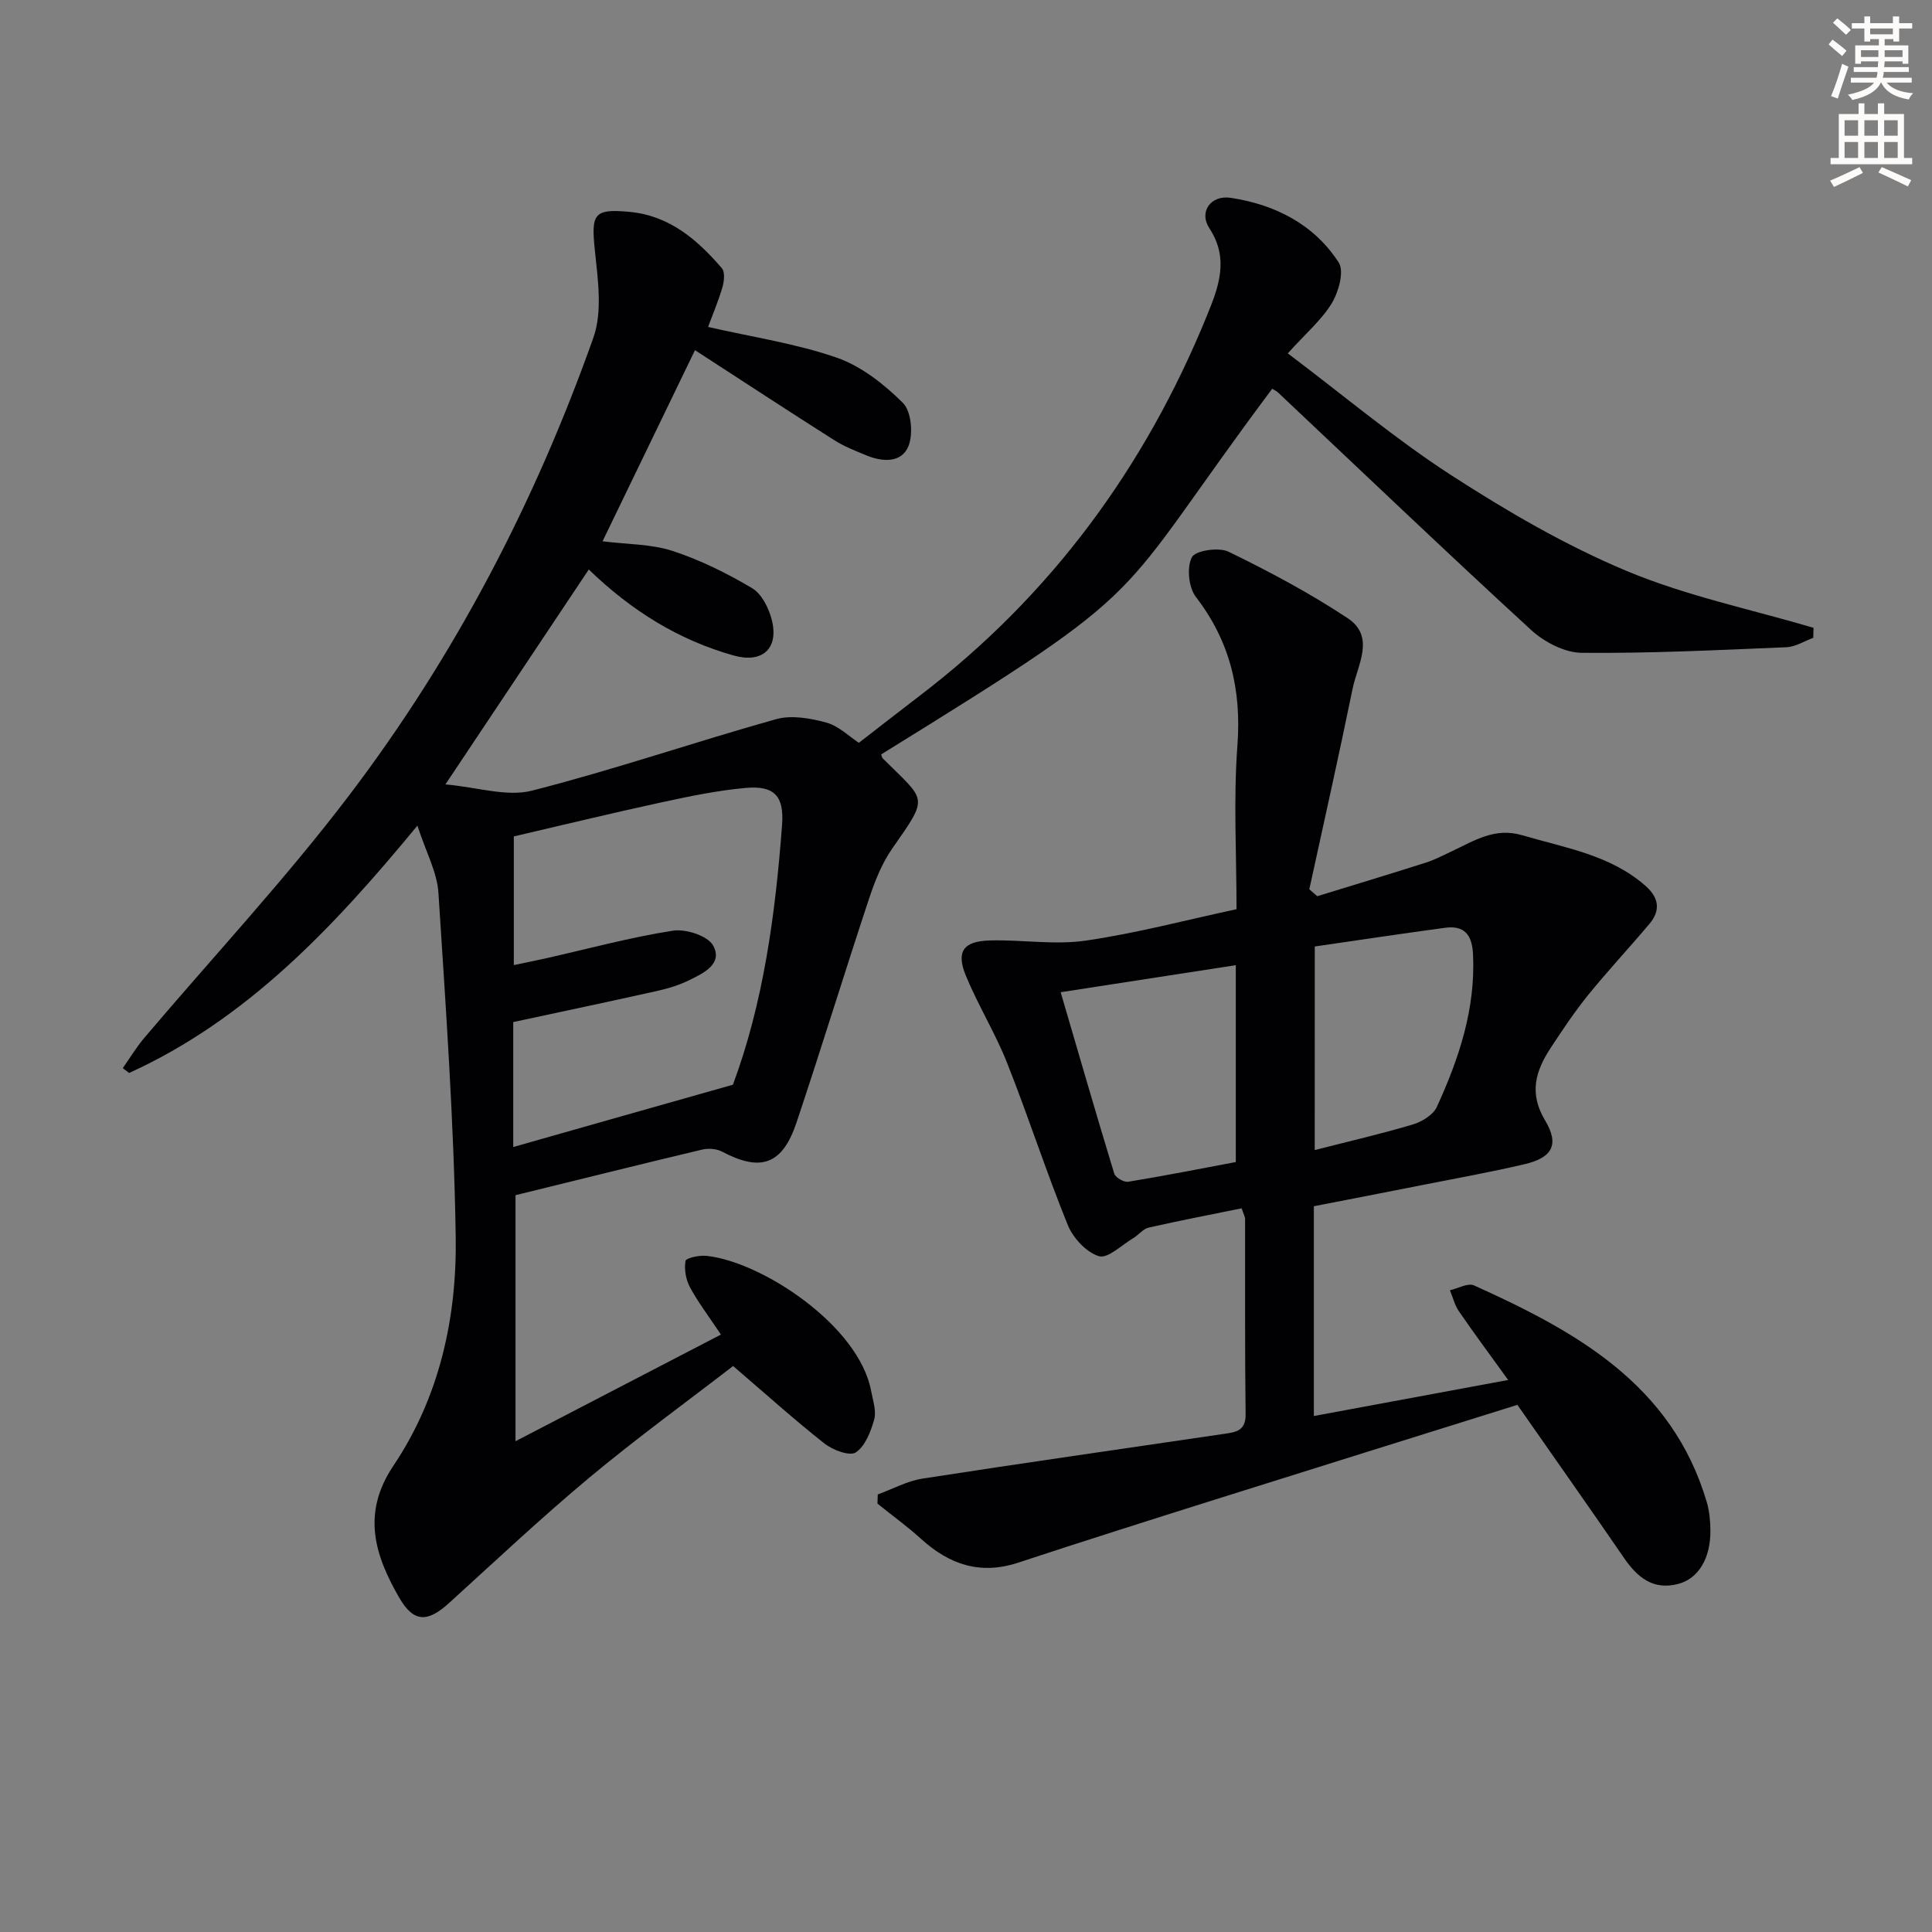
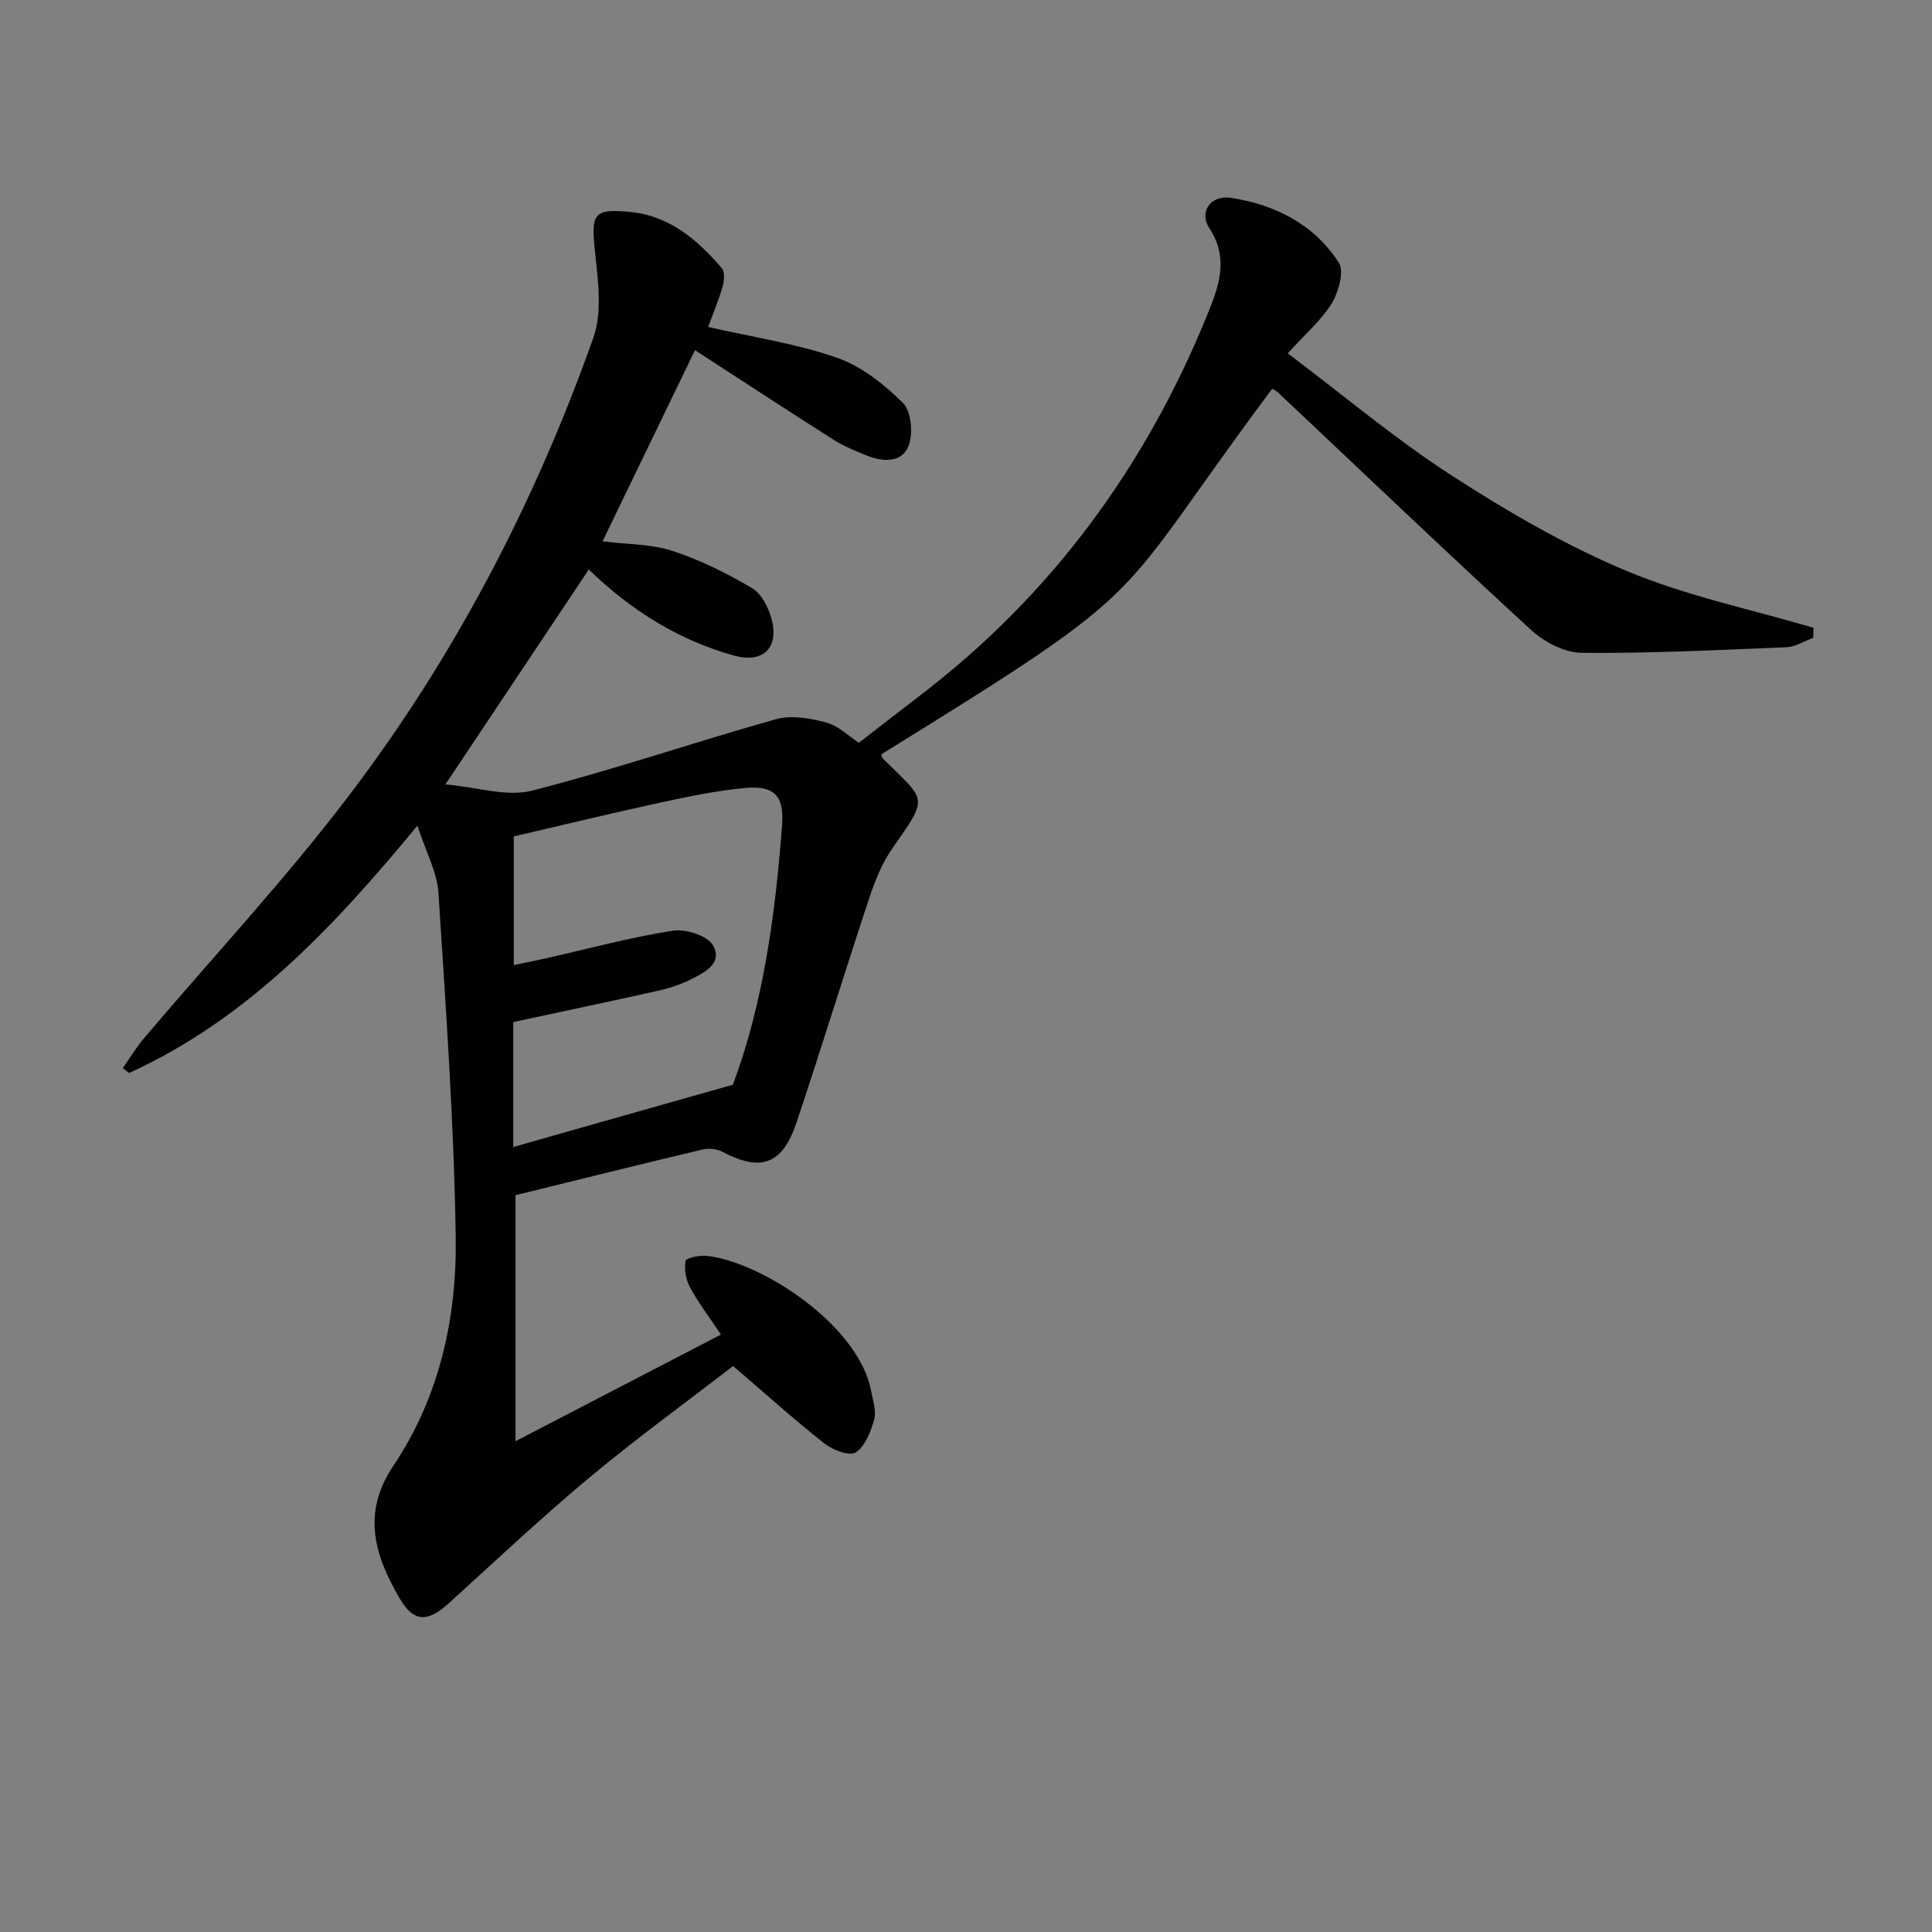
<svg xmlns="http://www.w3.org/2000/svg" enable-background="new 0 0 400 400" viewBox="0 0 400 400">
  <rect x="0" y="0" width="400" height="400" fill="#808080" stroke="none" />
-   <path d="m378.6 9.2.8-1c.9.7 1.9 1.4 2.9 2.3l-.9 1.1c-1.1-.9-2-1.7-2.8-2.4zm.5 10.7c.9-2.1 1.6-4.3 2.3-6.7.4.2.8.4 1.3.6-.7 2.1-1.5 4.3-2.2 6.6zm.4-15.2.9-.9c1 .8 2 1.6 2.8 2.4l-1 1c-1-.9-1.9-1.8-2.7-2.5zm12.5-1.3h1.2v1.4h2.7v1.1h-2.7v2.7h-1.2v-.5h-1.8v1.3h4.9v3.8h-1.2v-.5h-3.7c0 .4-.1.9-.1 1.2h5.1v1h-5.2c0 .5-.1.9-.2 1.2h6v1h-5.2c1.1 1.3 2.9 2 5.5 2.2-.4.4-.7.8-.9 1.3-2.9-.5-4.8-1.6-5.7-3.5h-.1c-.8 1.7-2.7 2.9-5.9 3.6-.2-.4-.6-.8-.9-1.1 2.8-.6 4.6-1.4 5.4-2.5h-4.8v-1h5.3c.1-.3.2-.7.2-1.2h-4.9v-1h5c0-.4 0-.8.1-1.2h-3.6v.5h-1.2v-3.8h4.9v-1.3h-1.8v.5h-1.2v-2.7h-2.6v-1.1h2.6v-1.4h1.2v1.4h4.7v-1.4zm-6.7 8.4h3.6c0-.4 0-.9 0-1.4h-3.6zm1.9-4.7h4.7v-1.2h-4.7zm6.7 3.3h-3.7v1.4h3.7z" fill="#fcfbfa" />
-   <path d="m384.7 21.4h1.3v2.2h2.8v-2.2h1.3v2.2h4.1v9.1h1.7v1.3h-16.9v-1.3h1.7v-9.1h4.1v-2.2zm.3 13.2.7 1.2c-1.8.9-3.8 1.9-6 2.9-.2-.4-.5-.8-.8-1.3 2.4-1 4.4-2 6.1-2.8zm-3.1-6.5h2.8v-3.2h-2.8zm0 4.6h2.8v-3.3h-2.8zm4.1-4.6h2.8v-3.2h-2.8zm0 4.6h2.8v-3.3h-2.8zm3.6 1.9c2.1.9 4.1 1.8 6.1 2.7l-.7 1.3c-2.2-1.1-4.2-2-6.1-2.9zm3.3-9.7h-2.8v3.2h2.8zm-2.8 7.8h2.8v-3.3h-2.8z" fill="#fcfbfa" />
  <g fill="#010103">
    <path d="m266.62 73.16c11.72 8.83 22.3 17.76 33.83 25.22 11.54 7.46 23.6 14.49 36.23 19.79 12.4 5.2 25.82 7.97 38.79 11.81-.02.69-.04 1.38-.05 2.07-1.85.68-3.67 1.87-5.54 1.95-14.13.59-28.27 1.29-42.4 1.16-3.54-.03-7.75-2.23-10.47-4.72-17.66-16.21-34.99-32.77-52.44-49.21-.33-.31-.79-.5-1.18-.74-34.15 45.72-22.41 39.49-80.95 75.7.11.28.14.64.33.83 9 8.99 9.66 7.63 1.98 18.63-2.14 3.06-3.6 6.73-4.79 10.31-5.12 15.44-9.88 31-15.04 46.42-2.94 8.79-7.41 10.3-15.45 6.04-1.14-.6-2.82-.71-4.1-.41-12.9 3.07-25.77 6.28-38.64 9.44v50.94c14.89-7.73 28.45-14.77 42.53-22.08-2.72-4.08-4.83-6.83-6.43-9.84-.84-1.57-1.2-3.69-.9-5.41.11-.61 2.86-1.21 4.33-1.05 11.41 1.18 31.62 14.43 34.11 28.03.36 1.95 1.11 4.09.62 5.85-.7 2.51-1.86 5.54-3.82 6.82-1.26.83-4.77-.5-6.48-1.85-6.25-4.93-12.18-10.27-18.91-16.04-9.66 7.46-19.99 14.96-29.78 23.12-9.96 8.31-19.42 17.22-29.03 25.95-4.45 4.04-7.32 4.08-10.33-1.13-5.04-8.75-7.82-17.42-1.19-27.3 9.54-14.2 13.17-30.67 12.9-47.46-.37-23.74-2.05-47.47-3.58-71.18-.28-4.25-2.56-8.38-4.35-13.88-17.59 21.34-35.43 40.16-59.69 51.21-.44-.34-.87-.67-1.31-1.01 1.47-2.08 2.79-4.29 4.43-6.23 14.19-16.75 29.23-32.85 42.48-50.3 21.85-28.77 38.45-60.64 50.52-94.69 1.92-5.41.93-12.09.31-18.09-.79-7.57-.24-8.67 7.22-7.96 8.22.78 14 5.75 19.07 11.66.68.79.48 2.72.12 3.95-.87 2.95-2.08 5.79-2.97 8.21 9.34 2.13 18.27 3.45 26.64 6.36 5.09 1.77 9.81 5.5 13.7 9.37 1.74 1.73 2.16 6.39 1.16 8.91-1.41 3.55-5.36 3.34-8.73 1.95-2.28-.94-4.63-1.86-6.7-3.18-9.39-5.96-18.69-12.06-28.78-18.6-6.43 13.29-12.66 26.18-19.14 39.57 5.15.65 10.06.55 14.48 1.99 5.73 1.87 11.27 4.62 16.47 7.7 1.99 1.17 3.46 4.12 4.08 6.54 1.53 5.97-1.94 9.07-7.82 7.43-11.42-3.19-21.2-9.26-30.06-17.82-9.73 14.58-19.21 28.8-29.68 44.49 6.65.59 12.71 2.62 17.9 1.3 17-4.33 33.64-10.06 50.55-14.8 3.18-.89 7.09-.21 10.41.7 2.59.72 4.78 2.91 6.74 4.19 4.32-3.34 8.45-6.58 12.62-9.76 27.13-20.71 46.63-47.23 59.45-78.7 2.33-5.72 4.7-11.66.51-18.05-2.25-3.43.28-6.95 4.43-6.32 9.18 1.4 17.22 5.48 22.34 13.39 1.17 1.81-.02 6.09-1.44 8.44-2.11 3.46-5.38 6.24-9.11 10.37zm-114.88 151.42c6.29-16.87 8.8-35.24 10.18-53.82.44-5.91-1.57-8.16-7.51-7.63-5.91.53-11.79 1.76-17.6 3.02-10.29 2.23-20.53 4.72-30.43 7.02v26.64c2.49-.52 4.6-.94 6.69-1.41 8.73-1.97 17.4-4.33 26.23-5.71 2.67-.42 7.21 1.04 8.34 3.06 2.09 3.78-1.93 5.71-4.91 7.17-2.06 1.01-4.32 1.72-6.57 2.22-9.97 2.23-19.96 4.33-29.9 6.47v25.87c15.05-4.29 29.83-8.47 45.48-12.9z" />
-     <path d="m314.16 290.86c-20.96 6.56-41.84 13.07-62.69 19.64-13.58 4.28-27.16 8.58-40.69 13.04-7.81 2.57-14.22.39-20.06-4.91-2.87-2.6-6.03-4.89-9.05-7.32.02-.63.04-1.27.06-1.9 3.08-1.12 6.07-2.78 9.25-3.28 20.81-3.23 41.66-6.19 62.49-9.27 2.31-.34 4.46-.57 4.42-4-.17-13.49-.08-26.99-.11-40.48 0-.46-.28-.91-.71-2.21-6.41 1.3-12.85 2.54-19.25 3.99-1.15.26-2.06 1.5-3.16 2.16-2.39 1.42-5.31 4.32-7.14 3.76-2.62-.8-5.37-3.78-6.46-6.48-4.49-11.07-8.16-22.46-12.56-33.56-2.44-6.16-5.99-11.88-8.52-18.01-2.07-5.01-.55-7.17 4.96-7.32 6.61-.18 13.35.97 19.81.04 10.45-1.51 20.72-4.25 31.26-6.51 0-11.57-.65-22.77.18-33.86.86-11.54-1.5-21.57-8.59-30.78-1.51-1.96-1.93-6.12-.84-8.22.73-1.41 5.58-2.14 7.61-1.15 8.45 4.12 16.82 8.57 24.65 13.76 5.78 3.83 2.04 9.67 1.03 14.56-2.84 13.89-5.96 27.72-8.97 41.57.55.48 1.09.95 1.64 1.43 7.49-2.3 14.99-4.56 22.45-6.94 1.89-.6 3.67-1.54 5.47-2.39 4.6-2.16 8.82-4.97 14.53-3.29 8.9 2.63 18.22 4.05 25.54 10.5 2.75 2.42 3.13 5.06.81 7.82-4.17 4.96-8.61 9.7-12.69 14.73-2.82 3.48-5.32 7.23-7.78 10.98-3.1 4.74-4.57 9.31-1.14 15.04 3.01 5.03 1.41 7.7-4.25 9.03-7.1 1.67-14.29 2.95-21.44 4.37-7.16 1.42-14.32 2.8-22.2 4.34v21.37 22.06c13.3-2.47 26.11-4.84 40.23-7.46-3.75-5.2-7.07-9.66-10.21-14.24-.87-1.27-1.24-2.88-1.85-4.34 1.68-.37 3.73-1.57 4.99-1 21.08 9.52 40.97 20.45 48.19 44.86.55 1.87.73 3.92.75 5.88.05 5.74-2.47 9.98-6.68 11.07-5.18 1.35-8.46-1.37-11.23-5.42-7.07-10.3-14.26-20.49-22.05-31.66zm-58.3-91.03c-12.12 1.87-24.03 3.71-36.26 5.6 3.76 12.85 7.34 25.23 11.09 37.55.25.82 2.01 1.83 2.89 1.69 7.44-1.22 14.85-2.68 22.28-4.08 0-13.78 0-27.04 0-40.76zm16.34 38.28c7.15-1.83 13.77-3.35 20.27-5.29 1.9-.57 4.24-1.97 5-3.62 4.59-10.02 8.06-20.34 7.5-31.66-.2-4.02-1.79-5.99-5.81-5.45-8.98 1.21-17.94 2.57-26.95 3.87-.01 14.39-.01 27.84-.01 42.15z" />
  </g>
</svg>